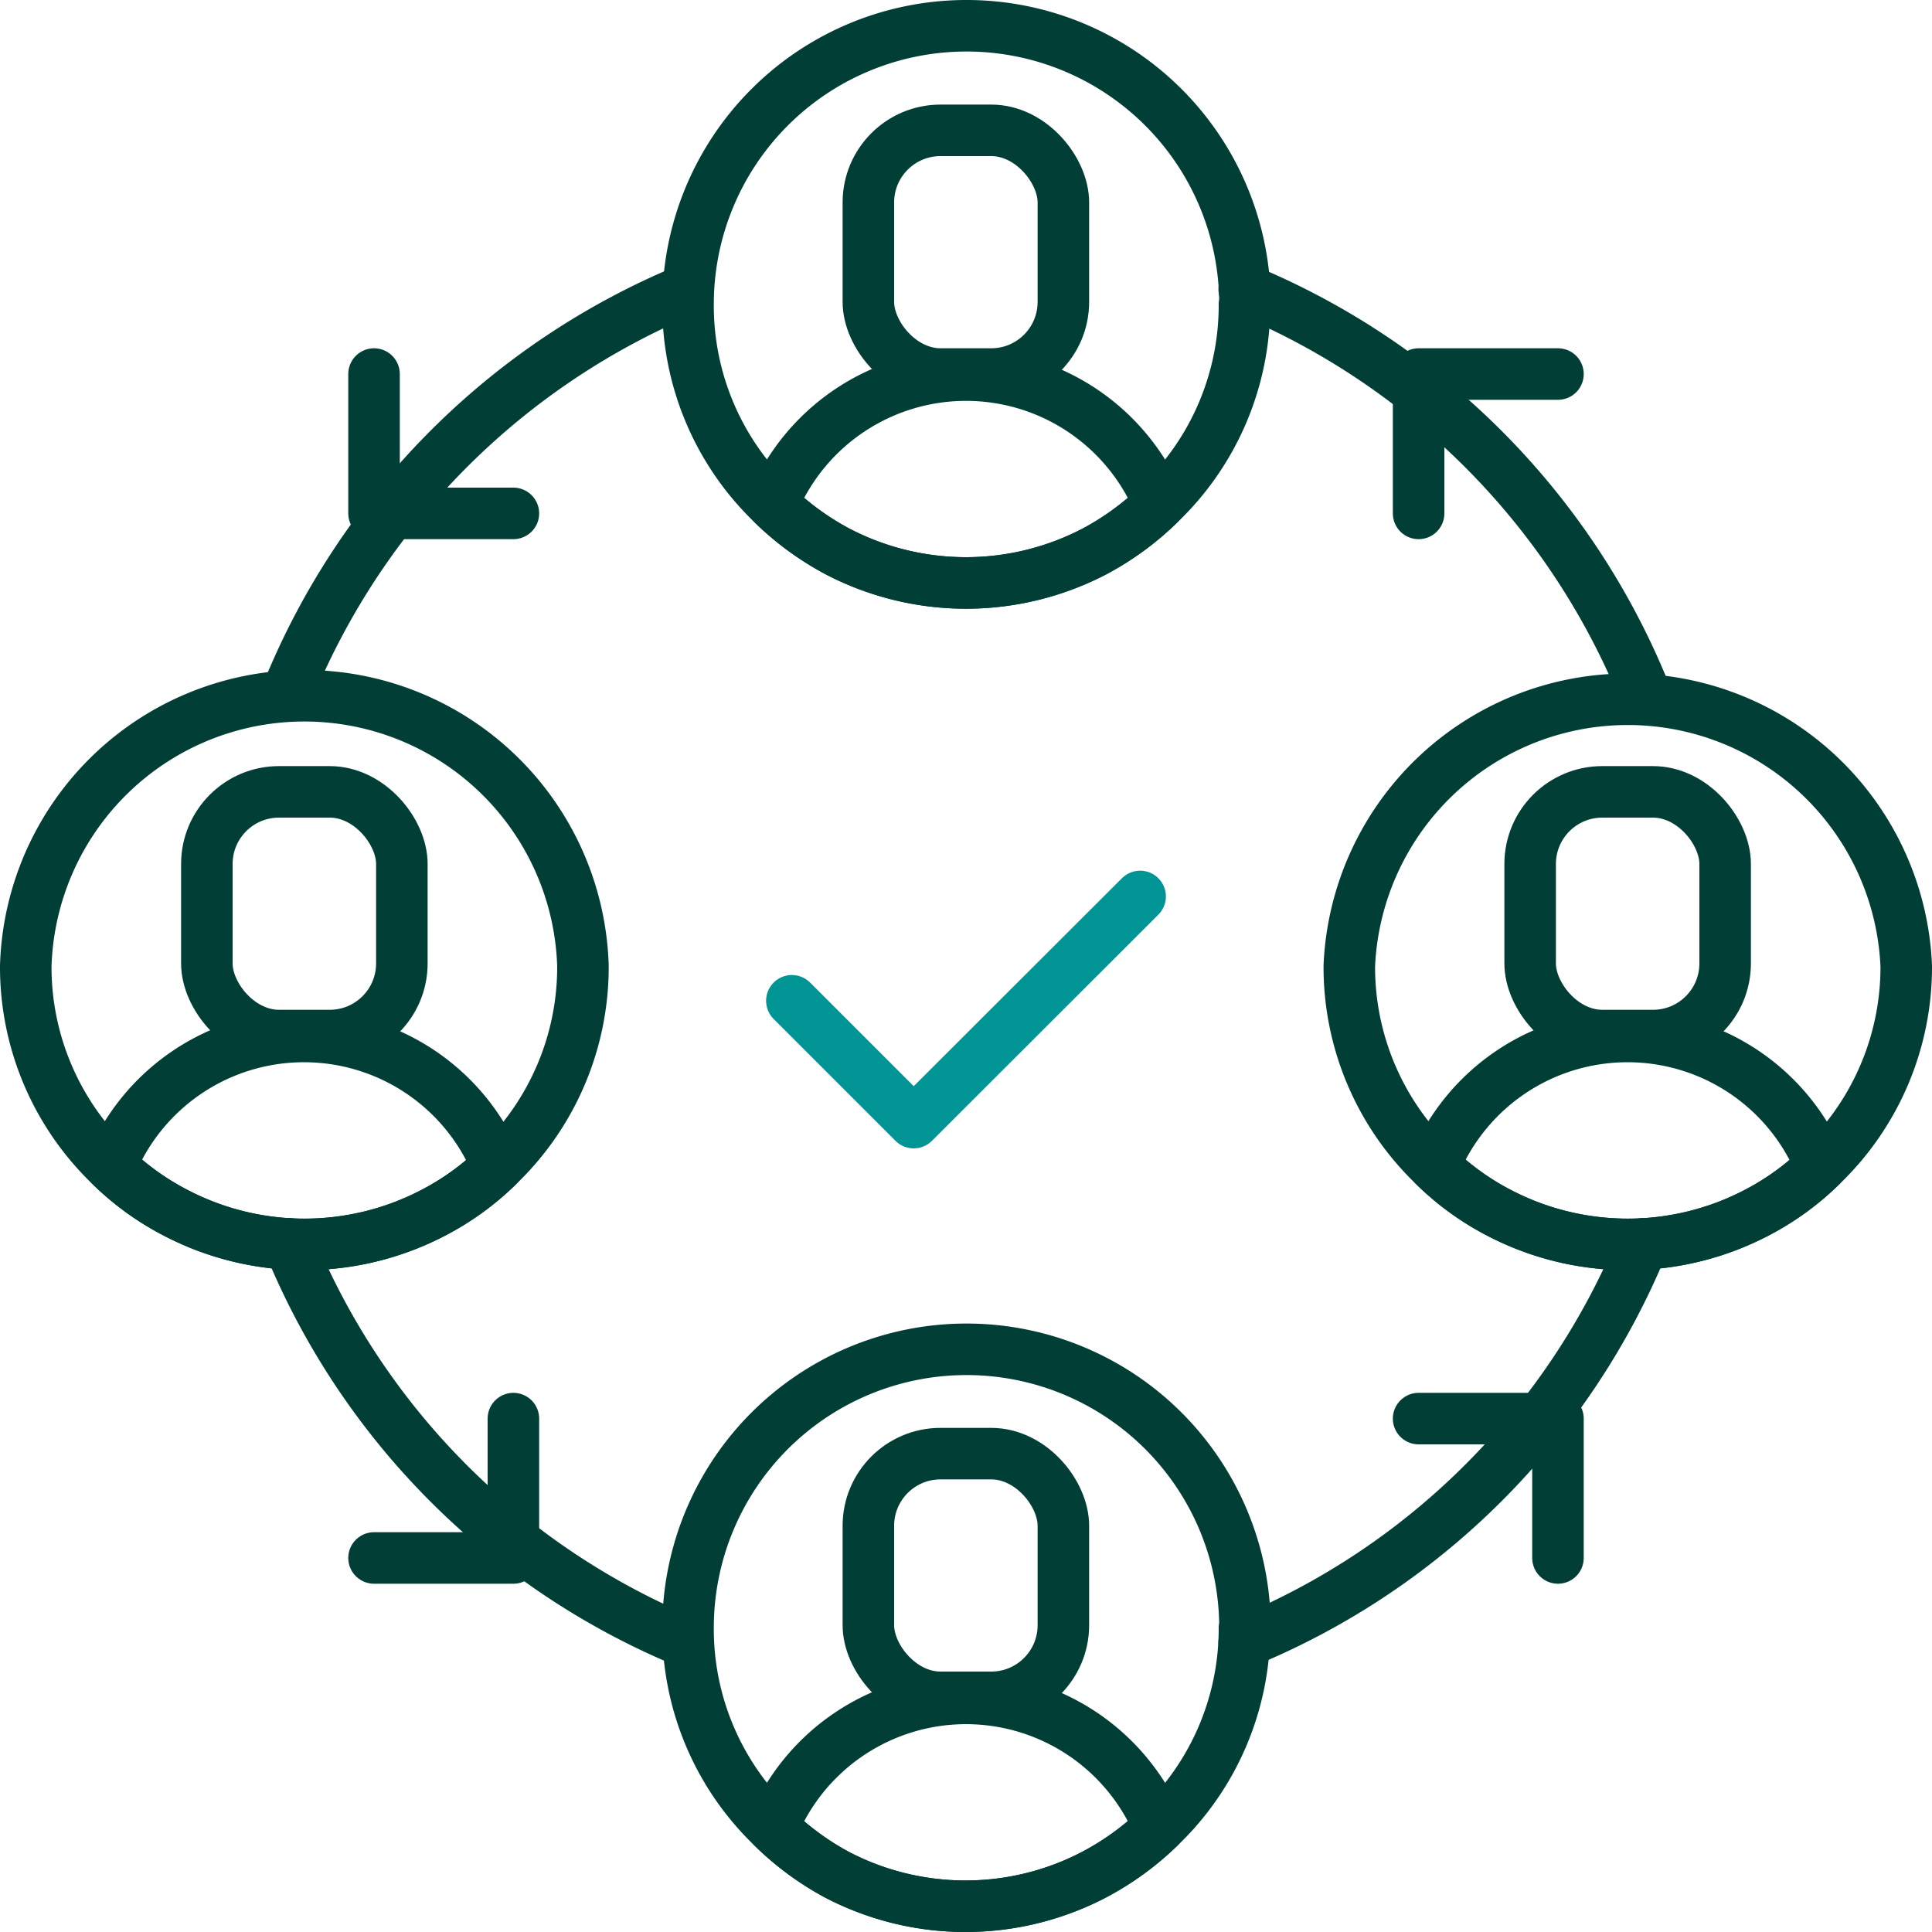
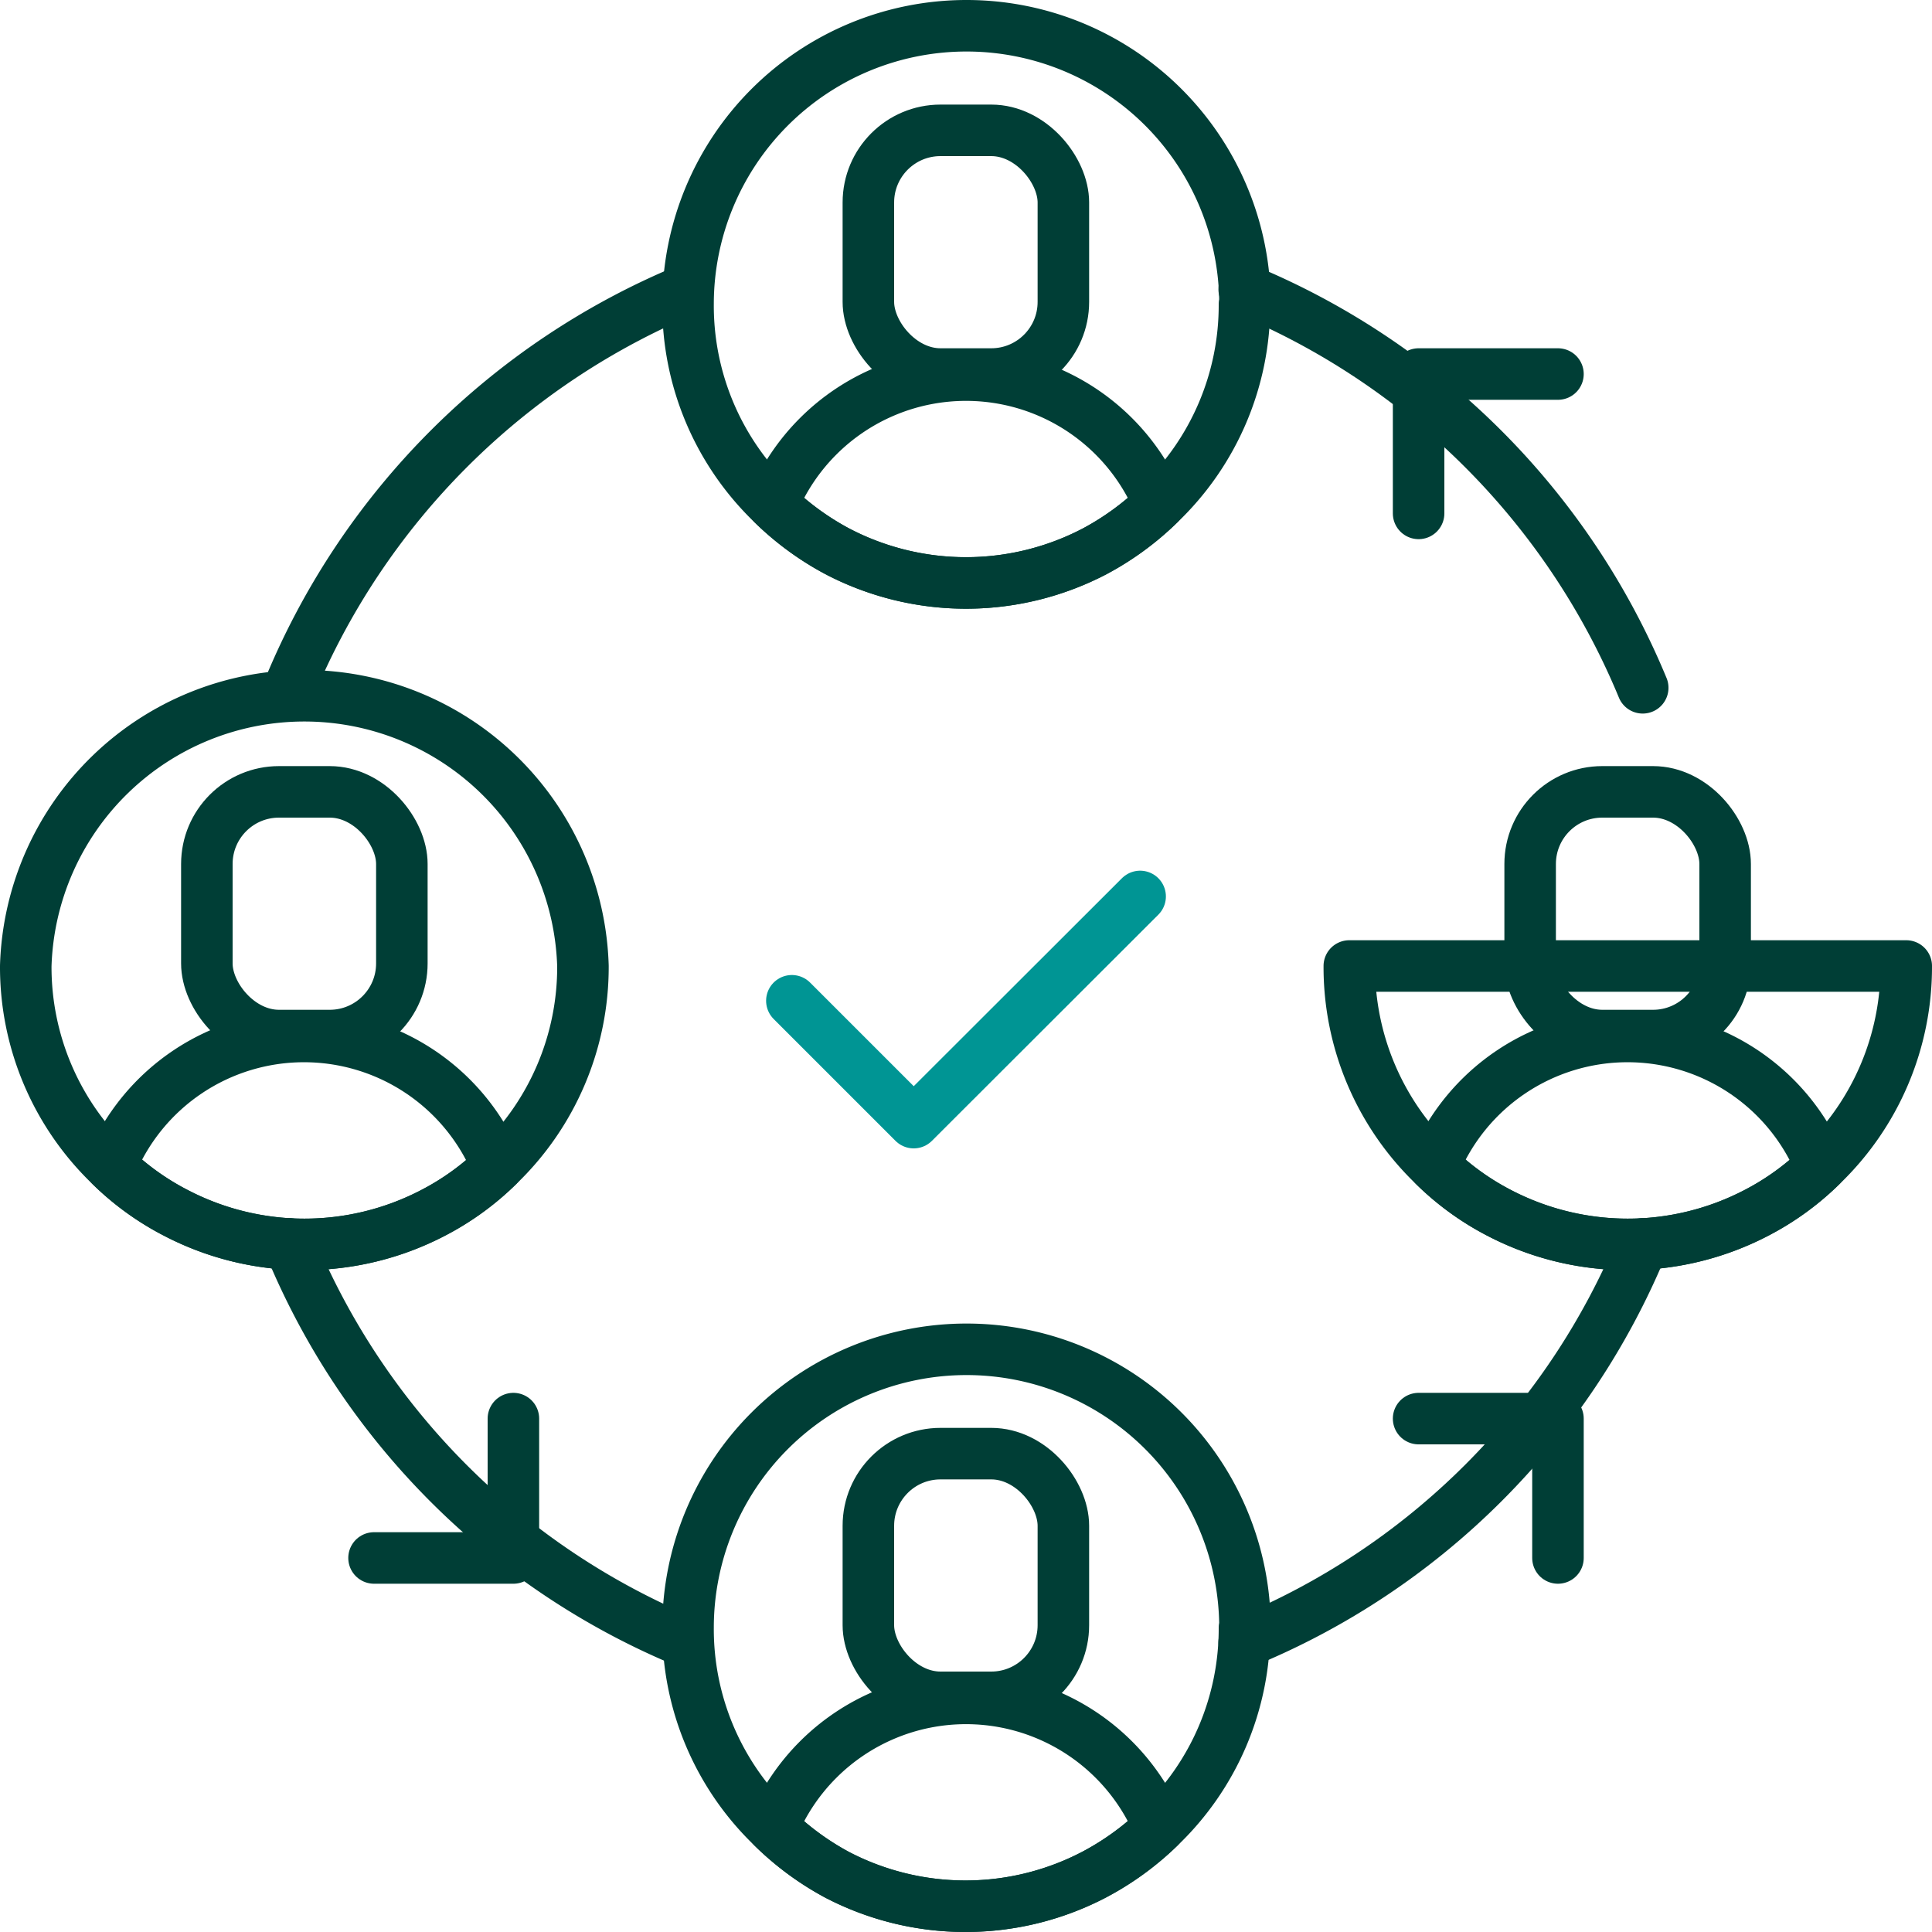
<svg xmlns="http://www.w3.org/2000/svg" viewBox="0 0 75 75">
  <defs>
    <style>.cls-1,.cls-2{fill:none;stroke-linecap:round;stroke-linejoin:round;stroke-width:2px;}.cls-1{stroke:#003e36;}.cls-2{stroke:#009594;}</style>
  </defs>
  <g id="Layer_2" data-name="Layer 2">
    <g id="Layer_3_copy_10" data-name="Layer 3 copy 10">
      <path class="cls-1" d="M22.63,37.5a10.68,10.68,0,0,1-3.3,7.76,10.46,10.46,0,0,1-2.51,1.82,10.8,10.8,0,0,1-10,0A10.46,10.46,0,0,1,4.3,45.26,10.68,10.68,0,0,1,1,37.5a10.82,10.82,0,0,1,21.63,0Z" />
      <rect class="cls-1" x="8.03" y="30.74" width="7.57" height="9.46" rx="2.8" />
      <path class="cls-1" d="M19.33,45.26a10.46,10.46,0,0,1-2.51,1.82,10.8,10.8,0,0,1-10,0A10.46,10.46,0,0,1,4.3,45.26a8.11,8.11,0,0,1,15,0Z" />
-       <path class="cls-1" d="M74,37.5a10.68,10.68,0,0,1-3.3,7.76,10.46,10.46,0,0,1-2.51,1.82,10.8,10.8,0,0,1-10,0,10.46,10.46,0,0,1-2.51-1.82,10.68,10.68,0,0,1-3.3-7.76A10.82,10.82,0,0,1,74,37.5Z" />
+       <path class="cls-1" d="M74,37.5a10.68,10.68,0,0,1-3.3,7.76,10.46,10.46,0,0,1-2.51,1.82,10.8,10.8,0,0,1-10,0,10.46,10.46,0,0,1-2.51-1.82,10.68,10.68,0,0,1-3.3-7.76Z" />
      <rect class="cls-1" x="59.4" y="30.74" width="7.57" height="9.46" rx="2.8" />
      <path class="cls-1" d="M70.7,45.26a10.46,10.46,0,0,1-2.51,1.82,10.8,10.8,0,0,1-10,0,10.46,10.46,0,0,1-2.51-1.82,8.11,8.11,0,0,1,15,0Z" />
      <path class="cls-1" d="M48.31,63.19A10.65,10.65,0,0,1,45,70.94a11,11,0,0,1-2.52,1.83,10.78,10.78,0,0,1-10,0A11,11,0,0,1,30,70.94a10.65,10.65,0,0,1-3.29-7.75,10.81,10.81,0,1,1,21.62,0Z" />
      <rect class="cls-1" x="33.71" y="56.43" width="7.57" height="9.46" rx="2.8" />
      <path class="cls-1" d="M45,70.94a11,11,0,0,1-2.52,1.83,10.78,10.78,0,0,1-10,0A11,11,0,0,1,30,70.94a8.12,8.12,0,0,1,15,0Z" />
      <path class="cls-1" d="M48.31,11.81A10.66,10.66,0,0,1,45,19.57,11,11,0,0,1,42.5,21.4a10.78,10.78,0,0,1-10,0A11,11,0,0,1,30,19.57a10.66,10.66,0,0,1-3.29-7.76,10.81,10.81,0,0,1,21.62,0Z" />
      <rect class="cls-1" x="33.71" y="5.06" width="7.57" height="9.46" rx="2.8" />
      <path class="cls-1" d="M45,19.57A11,11,0,0,1,42.5,21.4a10.78,10.78,0,0,1-10,0A11,11,0,0,1,30,19.57a8.12,8.12,0,0,1,15,0Z" />
      <path class="cls-1" d="M11.23,26.7A28.54,28.54,0,0,1,26.7,11.23" />
      <path class="cls-1" d="M63.77,48.29A28.39,28.39,0,0,1,48.3,63.75v0" />
      <path class="cls-1" d="M26.7,63.77v0A28.39,28.39,0,0,1,11.23,48.29" />
      <path class="cls-1" d="M48.3,11.23A28.54,28.54,0,0,1,63.77,26.7" />
      <polyline class="cls-2" points="44.26 34.8 35.47 43.58 30.74 38.85" />
      <polyline class="cls-1" points="55.07 19.93 55.07 14.52 60.48 14.52" />
      <polyline class="cls-1" points="19.93 55.07 19.93 60.48 14.52 60.48" />
-       <polyline class="cls-1" points="19.93 19.93 14.52 19.93 14.52 14.52" />
      <polyline class="cls-1" points="55.07 55.07 60.48 55.07 60.48 60.48" />
    </g>
  </g>
</svg>